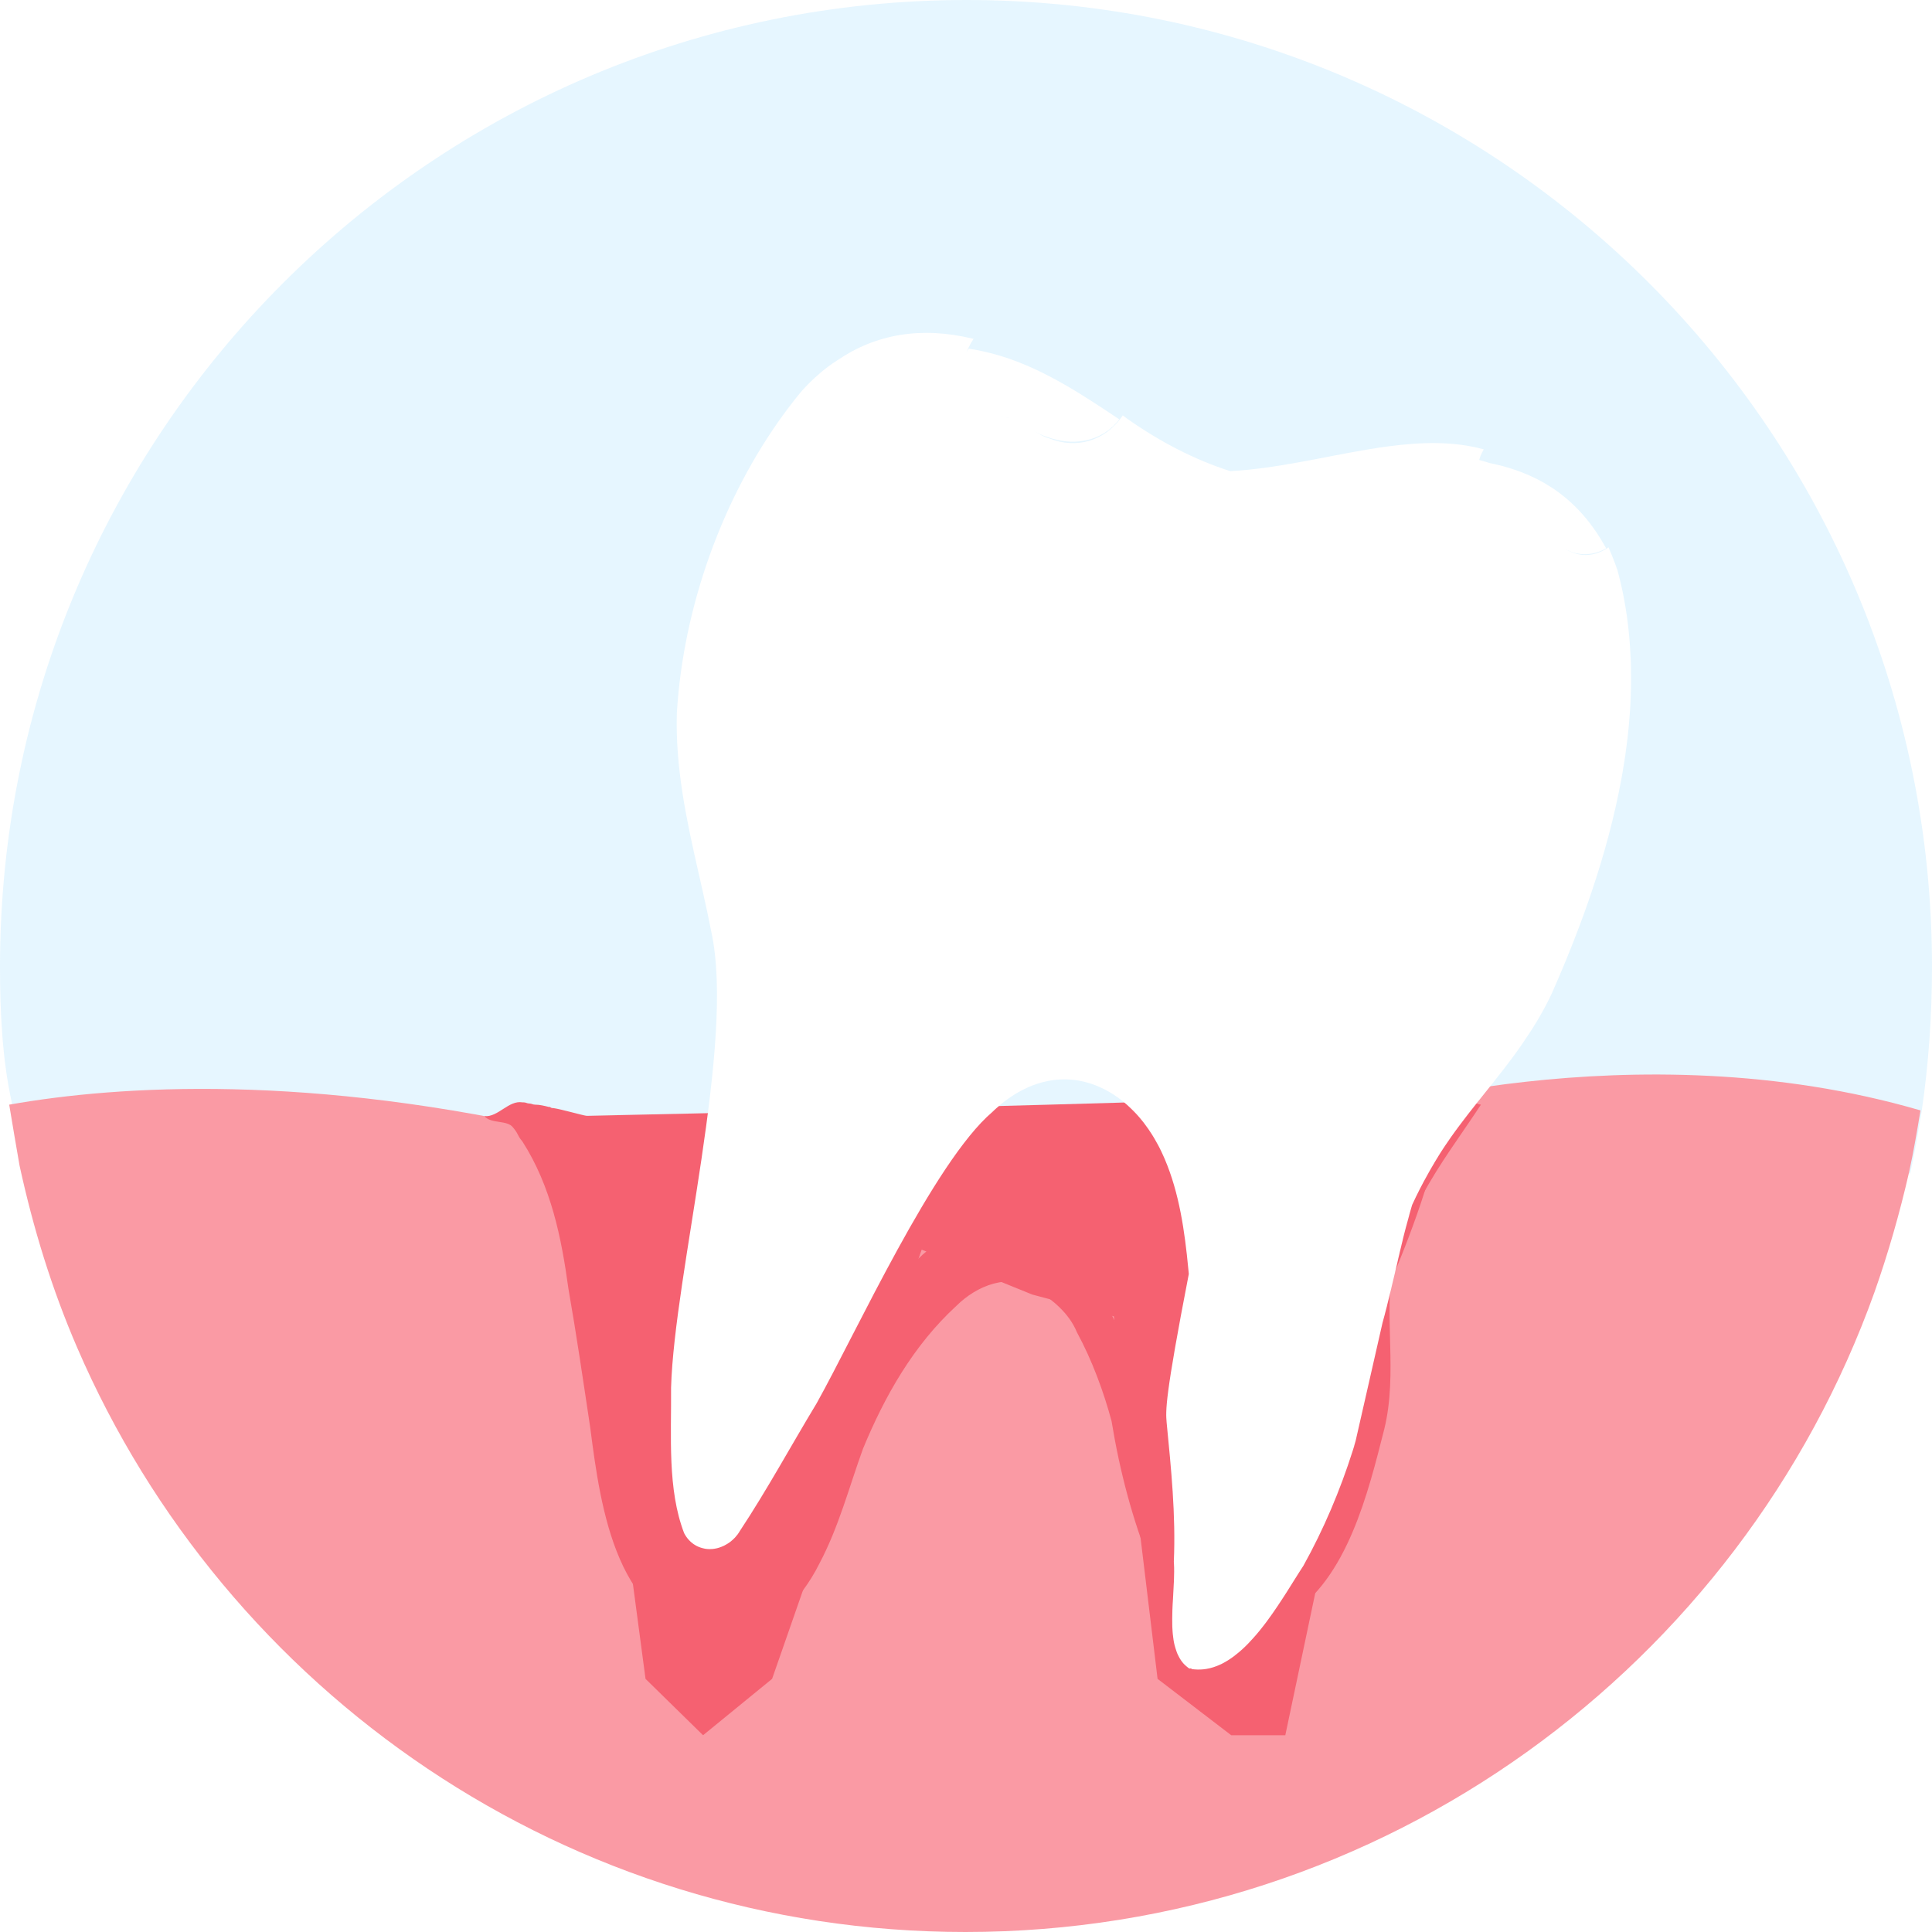
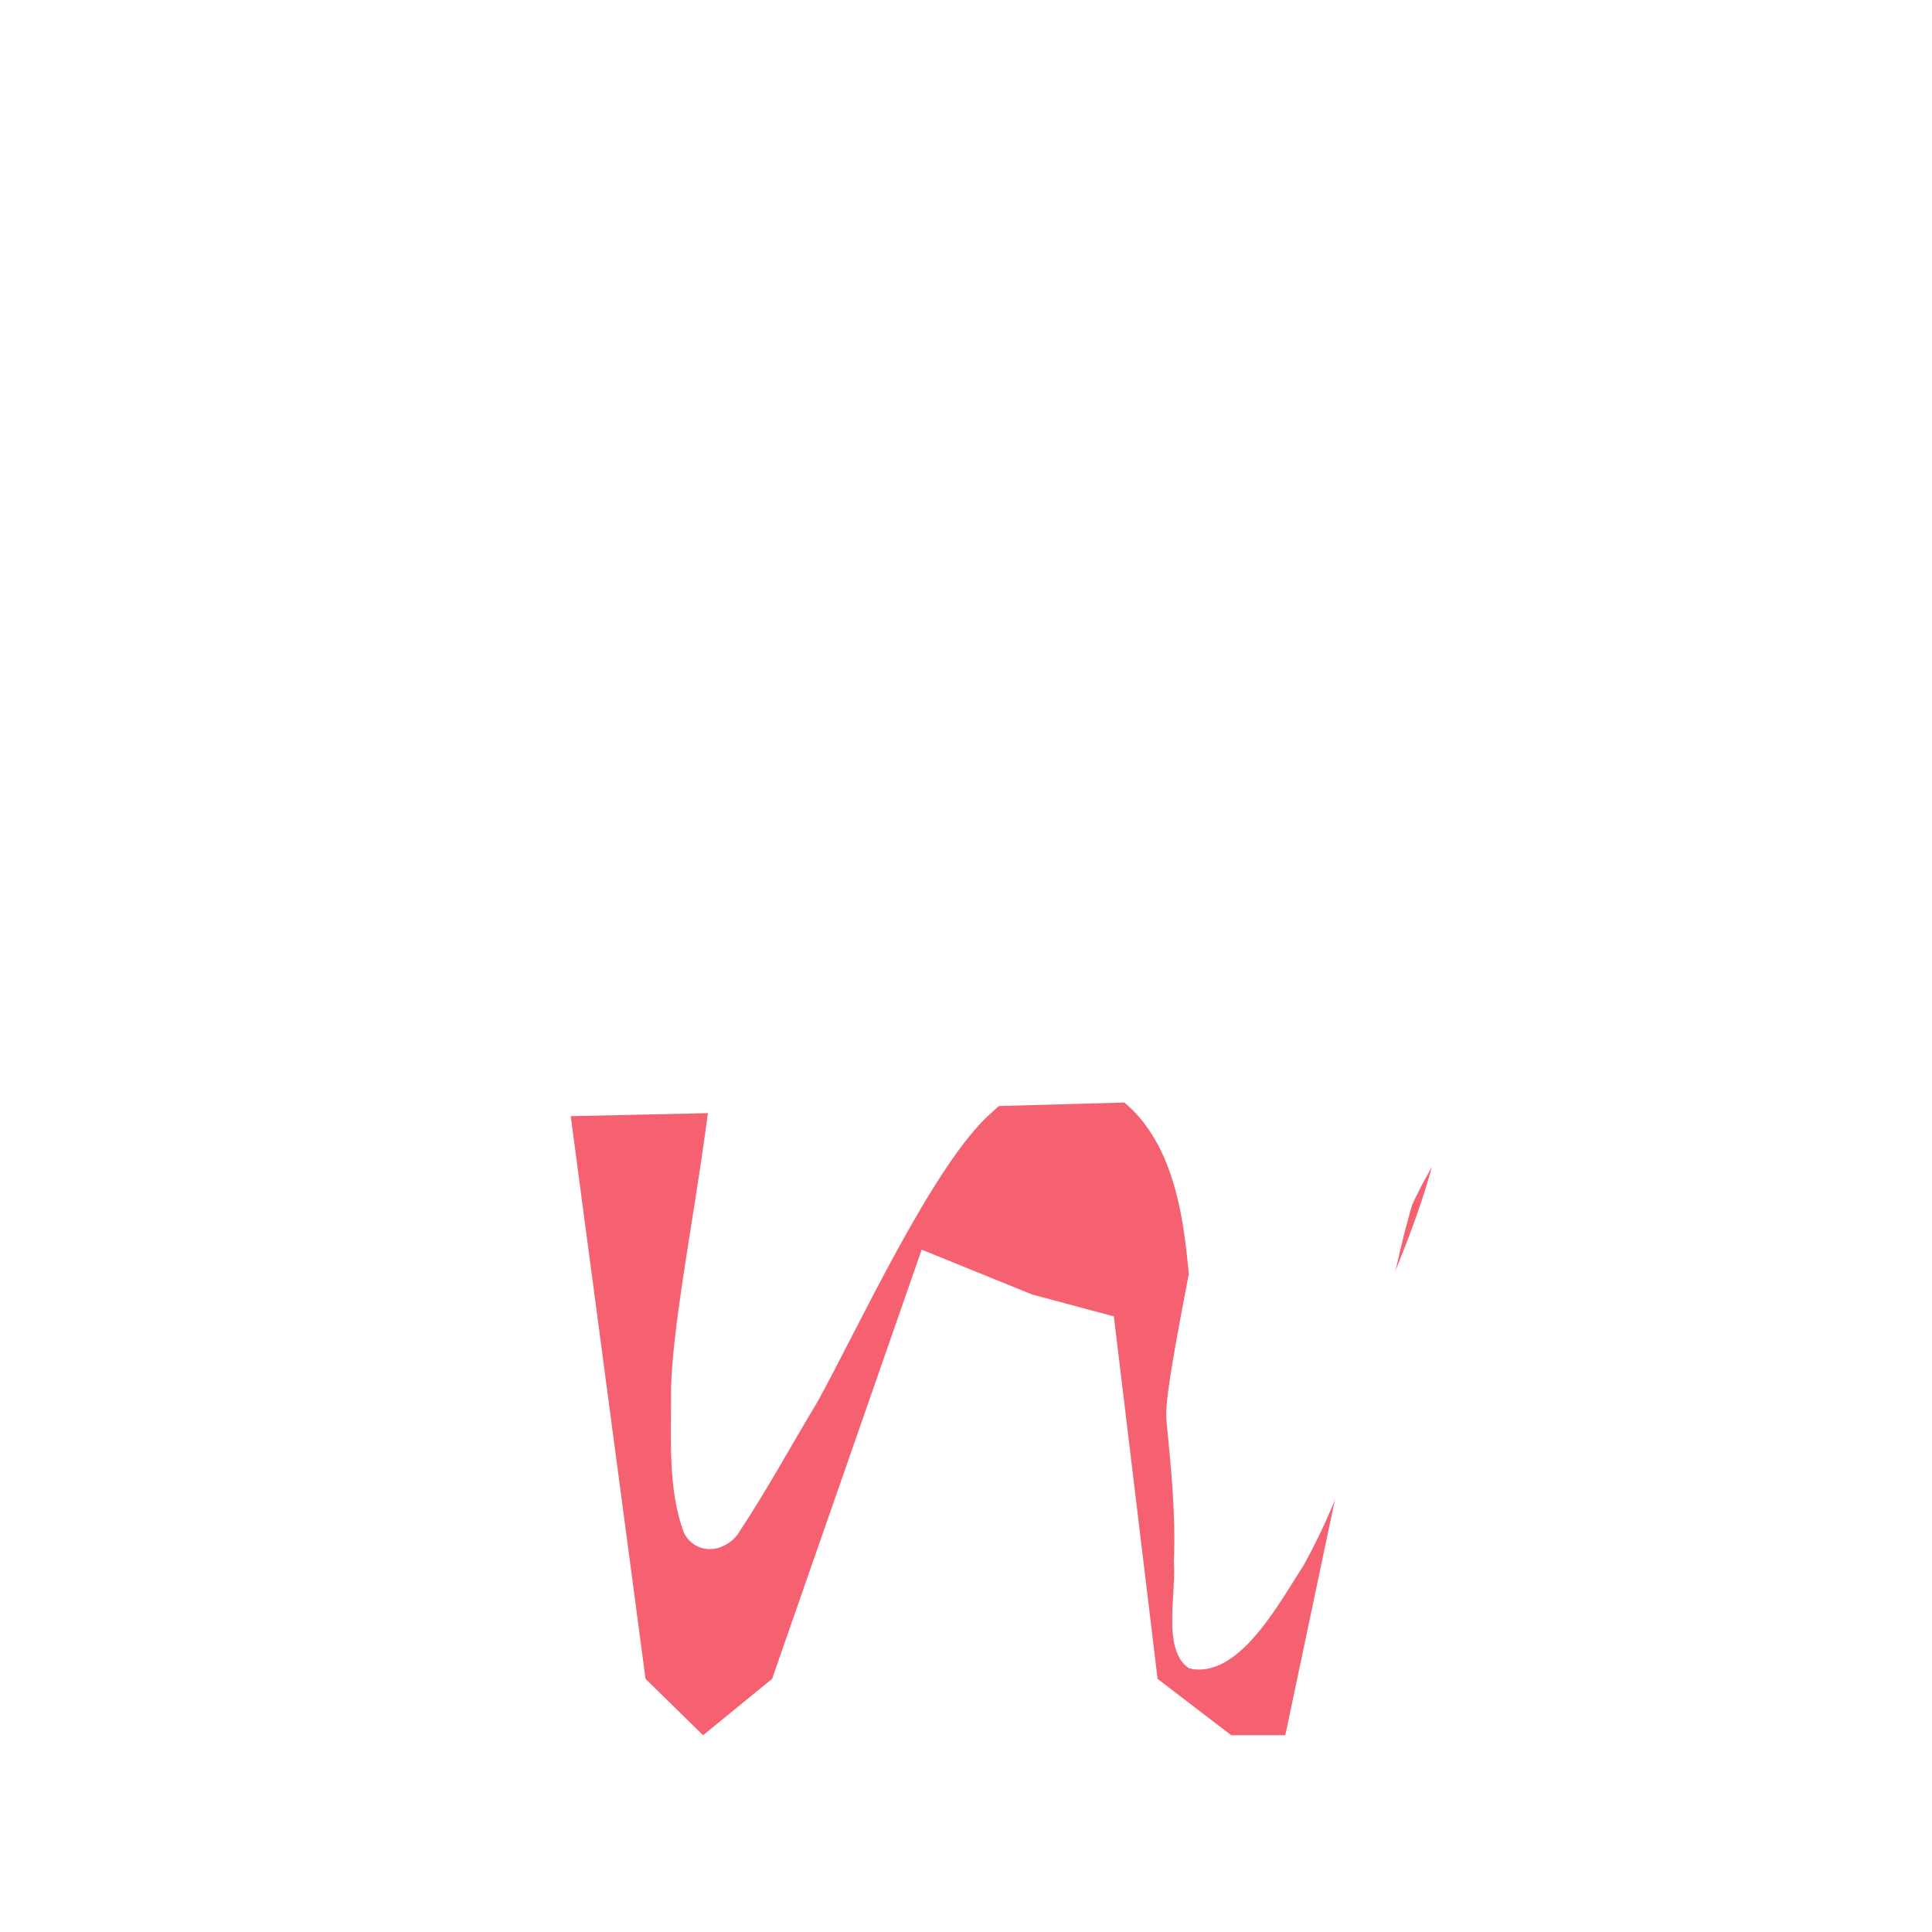
<svg xmlns="http://www.w3.org/2000/svg" width="200" height="200" viewBox="0 0 200 200" fill="none">
  <rect x="0" y="0" width="200" height="200" fill="#333333" stroke="none" />
  <g clip-path="url(#clip0_1872_5269)">
    <rect width="200" height="200" fill="white" />
-     <path d="M200 100.06C200 105.182 199.643 110.185 198.928 115.068C198.57 117.213 198.213 119.357 197.737 121.501C197.498 121.382 197.26 121.263 197.022 121.263C196.903 121.143 196.665 121.143 196.545 121.024C196.426 121.024 196.307 120.905 196.188 120.905C196.069 120.786 195.831 120.786 195.712 120.667C195.473 120.548 195.235 120.429 194.997 120.429C194.759 120.31 194.52 120.31 194.282 120.191C194.044 120.071 193.925 120.071 193.687 119.952C193.21 119.833 192.734 119.714 192.257 119.595C191.781 119.476 191.304 119.357 190.709 119.238C190.351 119.118 189.875 119.118 189.518 118.999C189.041 118.88 188.565 118.88 188.088 118.761C187.612 118.642 187.135 118.642 186.659 118.523C185.348 118.404 184.157 118.166 182.847 118.046C182.49 118.046 182.132 117.927 181.656 117.927C181.537 117.927 181.537 117.927 181.417 117.927C181.06 117.927 180.703 117.808 180.345 117.808C179.988 117.808 179.631 117.808 179.273 117.689C179.035 117.689 178.678 117.689 178.439 117.689C178.32 117.689 178.082 117.689 177.963 117.689C177.725 117.689 177.367 117.689 177.129 117.689C176.653 117.689 176.176 117.689 175.7 117.689C175.223 117.689 174.747 117.689 174.27 117.689C173.794 117.689 173.317 117.689 172.841 117.689C172.364 117.689 171.888 117.689 171.411 117.689C170.935 117.689 170.578 117.689 170.101 117.689C169.744 117.689 169.386 117.689 169.029 117.689H168.672C167.004 117.689 165.336 117.808 163.55 117.808C163.073 117.808 162.716 117.808 162.239 117.927C162.12 117.927 161.882 117.927 161.763 117.927C161.644 117.927 161.406 117.927 161.286 117.927C161.167 117.927 160.929 117.927 160.81 117.927C160.81 117.927 160.81 117.927 160.691 117.927C160.572 117.927 160.572 117.927 160.453 117.927H160.333C160.214 117.927 159.976 117.927 159.738 118.046C159.5 118.046 159.142 118.046 158.904 118.046C158.666 118.046 158.428 118.046 158.189 118.046C158.189 118.046 158.189 118.046 158.07 118.046C157.951 118.046 157.832 118.046 157.713 118.046H157.594H157.475C157.356 118.046 157.236 118.046 157.236 118.046C157.117 118.046 156.998 118.046 156.879 118.046C156.76 118.046 156.641 118.046 156.522 118.046C156.522 118.046 156.522 118.046 156.403 118.046C156.164 118.046 155.926 118.046 155.807 118.046C155.688 118.046 155.569 118.046 155.45 118.046C155.33 118.046 155.211 118.046 155.092 118.046C154.973 118.046 154.973 118.046 154.854 118.046C154.735 118.046 154.735 118.046 154.616 118.046C154.497 118.046 154.258 118.046 154.139 118.046C153.901 118.046 153.663 118.046 153.544 118.046C153.544 118.046 153.544 118.046 153.425 118.046C153.186 118.046 152.948 118.046 152.829 118.046C152.829 118.046 152.829 118.046 152.71 118.046C152.591 118.046 152.472 118.046 152.353 118.046C151.995 118.046 151.519 118.046 151.161 118.166C151.042 118.166 151.042 118.166 150.923 118.166H150.804C150.566 118.166 150.447 118.166 150.208 118.166C150.089 118.166 149.97 118.166 149.851 118.166C149.732 118.166 149.613 118.166 149.613 118.166C149.375 118.166 149.136 118.166 148.898 118.285C148.898 118.285 148.898 118.285 148.779 118.285C148.66 118.285 148.541 118.285 148.422 118.285C148.183 118.285 148.064 118.285 147.826 118.285C147.588 118.285 147.23 118.285 146.992 118.404C133.174 120.429 114.711 121.024 97.677 121.024C90.054 121.024 82.668 120.905 76.117 120.786C61.227 120.429 50.506 119.833 50.506 119.833C45.503 118.88 40.381 118.046 35.14 117.808C28.827 117.689 22.513 117.927 16.319 118.642C15.843 118.642 15.366 118.642 14.89 118.642C14.413 118.642 13.937 118.642 13.46 118.761C12.984 118.761 12.507 118.88 12.031 118.88C11.078 118.999 10.125 118.999 9.172 119.118C8.815 119.118 8.457 119.238 8.1 119.238C7.743 119.238 7.385 119.357 7.028 119.357C6.313 119.476 5.599 119.595 4.884 119.714C4.765 119.714 4.527 119.833 4.407 119.833C4.288 119.833 4.05 119.952 3.931 119.952C3.574 120.071 3.335 120.071 2.978 120.191C2.74 120.191 2.501 120.31 2.263 120.31C1.787 118.166 1.429 116.14 1.191 113.996C0.238 109.589 0 104.824 0 100.06C0 44.788 44.788 0 100.06 0C155.211 0 200 44.788 200 100.06Z" fill="#E1F5FF" fill-opacity="0.825" />
-     <path d="M139.369 115.545C122.454 119 108.755 120.667 97.558 121.263C89.935 121.263 82.549 121.144 75.998 121.025C63.729 119.833 58.726 117.332 58.726 117.332C32.162 111.138 12.389 112.329 0.953 114.354C1.31 116.498 1.668 118.642 2.025 120.667C3.455 127.219 5.361 133.413 7.981 139.488C23.347 175.104 58.726 200 99.941 200C143.3 200 180.226 172.365 194.044 133.77C195.474 129.72 196.665 125.551 197.618 121.382C198.094 119.238 198.452 117.094 198.809 114.95C169.029 106.254 139.369 115.545 139.369 115.545Z" fill="#FA9AA4" />
    <path d="M59.082 115.545C59.082 115.545 139.844 113.877 146.872 112.805C153.9 111.733 141.988 137.225 141.988 137.225L133.055 179.631H127.457L119.832 173.794L115.306 136.272L106.849 134.008L95.413 129.363L79.928 173.794L72.781 179.631L66.825 173.794L59.082 115.545Z" fill="#F56171" />
-     <path d="M152.114 111.852C150.684 111.971 145.205 112.805 145.205 112.924C145.205 113.043 144.371 114.711 144.371 114.83C144.371 114.949 144.252 115.068 144.252 115.187C144.252 115.306 144.133 115.426 144.133 115.545V115.664C144.133 115.783 144.014 115.902 144.014 115.902C144.014 115.902 144.014 116.021 143.894 116.021C143.894 116.021 143.894 116.021 143.894 116.14C143.894 116.14 143.894 116.14 143.894 116.259C143.894 116.379 143.775 116.498 143.775 116.617C143.656 116.736 143.656 116.855 143.537 116.974V117.093C143.537 117.093 143.537 117.212 143.418 117.212C143.418 117.332 143.299 117.331 143.299 117.451C143.299 117.57 143.18 117.57 143.18 117.689V117.808C143.18 117.927 143.061 117.927 143.061 118.046C143.061 118.165 142.942 118.165 142.942 118.284C142.942 118.404 142.822 118.404 142.822 118.523C142.822 118.642 142.703 118.642 142.703 118.761C142.703 118.761 142.703 118.761 142.703 118.88C142.703 118.999 142.584 118.999 142.584 119.118C142.584 119.118 142.584 119.237 142.465 119.237C142.465 119.237 142.465 119.357 142.346 119.357C142.227 119.595 142.108 119.714 141.989 119.952C141.989 120.071 141.869 120.071 141.869 120.19C141.869 120.309 141.75 120.429 141.75 120.548C141.75 120.667 141.631 120.667 141.631 120.786C141.512 120.905 141.512 121.024 141.393 121.143C141.393 121.262 141.274 121.262 141.274 121.382C141.274 121.382 141.274 121.382 141.274 121.501V121.62C141.155 121.739 141.155 121.858 141.036 121.977C140.916 122.096 140.916 122.215 140.797 122.454C140.678 122.573 140.678 122.692 140.559 122.93C140.559 122.93 140.559 122.93 140.559 123.049C140.559 123.049 140.559 123.168 140.44 123.168C140.44 123.287 140.321 123.287 140.321 123.407C140.321 123.526 140.202 123.526 140.202 123.645C140.202 123.764 140.083 123.883 140.083 123.883C140.083 124.002 139.964 124.002 139.964 124.121C139.964 124.121 139.964 124.24 139.844 124.24C139.844 124.24 139.844 124.359 139.725 124.359C139.725 124.479 139.606 124.479 139.606 124.598C139.606 124.598 139.606 124.717 139.487 124.717C139.487 124.717 139.487 124.717 139.487 124.836C139.487 124.836 139.487 124.836 139.487 124.955C139.487 124.955 139.487 124.955 139.487 125.074C139.487 125.193 139.368 125.312 139.368 125.312C139.368 125.432 139.249 125.432 139.249 125.551C139.249 125.67 139.13 125.67 139.13 125.789V125.908C139.13 125.908 139.13 126.027 139.011 126.027V126.146C139.011 126.146 139.011 126.265 138.891 126.265C138.772 126.385 138.772 126.623 138.653 126.742C138.653 126.861 138.653 126.861 138.534 126.98C138.534 127.099 138.534 127.099 138.415 127.218C138.058 128.171 137.819 129.243 137.581 130.196C137.581 130.315 137.581 130.315 137.581 130.435V130.554V130.673V130.792V130.911V131.03C137.581 131.03 137.581 131.03 137.581 131.149V131.268V131.387V131.507V131.626V131.745V131.864C137.581 131.983 137.581 132.221 137.581 132.34V132.46V132.579V132.698V132.817V132.936C137.581 132.936 137.581 132.936 137.581 133.055C137.581 133.174 137.581 133.293 137.581 133.412V133.532C137.581 133.77 137.581 133.889 137.581 134.127C137.581 134.246 137.581 134.246 137.581 134.365C137.581 134.485 137.581 134.604 137.581 134.604V134.723V134.842V134.961C137.581 135.08 137.581 135.08 137.581 135.199V135.318C137.581 135.557 137.581 135.914 137.581 136.152C137.581 136.51 137.581 136.986 137.581 137.343V137.463C137.581 137.582 137.581 137.701 137.581 137.82C137.581 137.939 137.581 138.058 137.581 138.177V138.296C137.581 138.415 137.581 138.535 137.581 138.654C137.581 138.773 137.581 138.892 137.581 139.011V139.13C137.581 139.249 137.581 139.368 137.581 139.488C137.581 139.607 137.581 139.726 137.581 139.845C137.581 139.845 137.581 139.845 137.581 139.964C137.581 140.083 137.581 140.202 137.581 140.321V140.44V140.56V140.679C137.581 140.917 137.581 141.036 137.581 141.274V141.393C137.581 141.513 137.581 141.632 137.581 141.751C137.581 141.87 137.581 141.87 137.581 141.989C137.581 142.108 137.581 142.108 137.581 142.227C137.224 145.92 136.39 149.613 135.199 153.186C135.08 153.424 135.08 153.544 134.961 153.782C134.961 153.901 134.961 153.901 134.841 154.02C134.841 154.139 134.841 154.139 134.722 154.258C134.603 154.496 134.603 154.616 134.484 154.854C134.484 154.973 134.365 155.092 134.365 155.33C134.246 155.449 134.246 155.569 134.127 155.807C134.127 155.926 134.008 155.926 134.008 156.045C134.008 156.164 133.888 156.164 133.888 156.283C133.888 156.402 133.769 156.402 133.769 156.521C133.769 156.641 133.65 156.641 133.65 156.76C133.531 156.998 133.412 157.236 133.293 157.474C133.174 157.713 133.055 157.951 132.936 158.189C132.816 158.427 132.697 158.666 132.578 158.904C132.578 159.023 132.459 159.023 132.459 159.142C132.459 159.261 132.34 159.261 132.34 159.38C132.221 159.499 132.221 159.619 132.102 159.738C131.983 159.857 131.983 159.976 131.863 160.095C131.744 160.214 131.744 160.333 131.625 160.452C131.625 160.452 131.625 160.572 131.506 160.572C131.506 160.572 131.506 160.691 131.387 160.691C131.268 160.929 131.149 161.048 131.03 161.286C131.03 161.405 130.911 161.405 130.911 161.524C130.911 161.524 130.911 161.644 130.791 161.644L130.672 161.763C130.672 161.763 130.672 161.882 130.553 161.882C130.553 162.001 130.434 162.001 130.434 162.12L130.315 162.239C130.196 162.358 130.196 162.477 130.077 162.477C129.719 162.835 129.362 163.192 129.005 163.43C129.005 163.43 128.886 163.43 128.886 163.549C128.886 163.549 128.886 163.549 128.766 163.549C128.29 163.788 127.933 164.026 127.456 164.264C127.337 164.264 127.218 164.383 126.98 164.383C126.741 164.502 126.503 164.502 126.265 164.502C126.265 164.502 126.265 164.502 126.146 164.502H126.027C126.027 164.502 126.027 164.502 125.908 164.502C125.908 164.502 125.908 164.502 125.788 164.502C125.788 164.502 125.788 164.502 125.669 164.502C125.669 164.502 125.669 164.502 125.55 164.502C125.431 164.502 125.55 164.502 125.431 164.502H125.312H125.193H125.074C125.074 164.502 125.074 164.502 124.955 164.502C124.835 164.502 124.835 164.383 124.716 164.383C124.716 164.383 124.716 164.383 124.597 164.383L124.478 164.264C124.478 164.264 124.359 164.264 124.359 164.145C124.24 164.145 124.24 164.026 124.24 164.026C124.24 164.026 124.24 164.026 124.121 163.907C124.121 163.788 124.002 163.788 124.002 163.669C124.002 163.669 124.002 163.549 123.883 163.549C123.883 163.549 123.883 163.43 123.763 163.43C123.763 163.43 123.763 163.311 123.644 163.311C123.644 163.311 123.644 163.311 123.644 163.192C123.644 163.192 123.644 163.192 123.644 163.073V162.954V162.835V162.716V162.597C123.644 162.597 123.644 162.597 123.644 162.477C123.644 162.358 123.644 162.358 123.525 162.239V162.12V162.001C123.525 161.882 123.525 161.882 123.406 161.763C123.406 161.644 123.406 161.644 123.406 161.524C123.406 161.405 123.406 161.405 123.287 161.286V161.167C123.168 160.929 123.168 160.691 123.168 160.452V160.333V160.214C123.168 160.095 123.168 159.976 123.049 159.857C123.049 159.857 123.049 159.857 123.049 159.738C123.049 159.619 123.049 159.619 123.049 159.499C123.049 159.38 123.049 159.38 123.049 159.261V159.142C123.049 159.023 123.049 158.904 122.93 158.785V158.666V158.546C122.93 158.427 122.93 158.427 122.93 158.308C122.93 158.308 122.93 158.308 122.93 158.189C122.93 158.189 122.93 158.189 122.93 158.07C122.93 157.951 122.93 157.951 122.93 157.832C122.93 157.713 122.81 157.474 122.81 157.355V157.236C122.81 157.117 122.81 156.998 122.691 156.998C122.691 156.998 122.691 156.998 122.691 156.879C122.691 156.76 122.691 156.76 122.572 156.641C122.572 156.521 122.572 156.521 122.453 156.402C121.619 152.352 120.071 148.421 118.522 144.491C118.165 143.418 117.808 142.465 117.331 141.393C117.331 141.274 117.212 141.155 117.212 141.036C116.021 137.82 114.591 134.604 112.328 131.983L112.209 131.864L112.09 131.745C111.971 131.626 111.971 131.626 111.852 131.507C111.852 131.507 111.852 131.507 111.852 131.387L111.732 131.268C111.732 131.268 111.732 131.268 111.732 131.149L111.613 131.03C111.494 130.911 111.256 130.673 111.137 130.554L111.018 130.435L110.899 130.315C110.541 130.077 110.303 129.839 109.946 129.601L109.827 129.482C109.707 129.482 109.707 129.362 109.588 129.362C109.35 129.243 109.231 129.124 108.993 129.005C108.874 129.005 108.874 128.886 108.754 128.886C108.754 128.886 108.635 128.767 108.516 128.767C108.516 128.767 108.397 128.767 108.397 128.648C108.397 128.648 108.397 128.648 108.278 128.648C108.278 128.648 108.278 128.648 108.159 128.648C108.159 128.648 108.04 128.648 108.04 128.529C107.921 128.41 107.802 128.41 107.563 128.29C107.563 128.29 107.444 128.29 107.444 128.171C107.325 128.171 107.325 128.171 107.206 128.052C107.087 128.052 107.087 128.052 106.968 127.933C106.849 127.933 106.849 127.933 106.729 127.814C106.61 127.814 106.61 127.814 106.491 127.695C106.372 127.695 106.372 127.695 106.253 127.576H106.134H106.015H105.896H105.777C105.777 127.576 105.777 127.576 105.657 127.576H105.538C105.419 127.576 105.419 127.576 105.3 127.576C103.156 126.98 101.012 127.099 98.868 127.814C97.557 128.29 96.247 129.124 95.056 130.315L94.937 130.435L94.818 130.554L94.698 130.673L94.579 130.792C94.46 130.911 94.341 131.03 94.341 131.149L94.222 131.268C89.457 136.748 85.526 142.823 83.144 149.613C81.476 153.782 80.047 158.07 78.26 162.12C78.26 162.12 78.26 162.12 78.26 162.239C78.26 162.239 78.26 162.239 78.26 162.358C78.26 162.358 78.26 162.358 78.26 162.477C78.26 162.477 78.26 162.477 78.26 162.597C78.26 162.597 78.26 162.716 78.141 162.716C78.141 162.716 78.141 162.716 78.022 162.835C78.022 162.835 78.022 162.835 77.903 162.835C77.903 162.835 77.903 162.835 77.784 162.835L77.665 162.954C77.665 162.954 77.665 162.954 77.546 162.954C77.426 163.073 77.307 163.073 77.188 163.192C77.188 163.192 77.188 163.192 77.069 163.192C76.95 163.192 76.831 163.311 76.712 163.311C76.712 163.311 76.712 163.311 76.593 163.311C76.593 163.311 76.593 163.311 76.473 163.311C76.473 163.311 76.473 163.311 76.354 163.311C76.235 163.311 76.235 163.311 76.116 163.43C76.116 163.43 76.116 163.43 75.997 163.43H75.878H75.759H75.64C75.64 163.43 75.64 163.43 75.52 163.43H75.401C75.163 163.43 74.925 163.43 74.806 163.311H74.687C74.567 163.311 74.567 163.311 74.448 163.192C74.329 163.192 74.329 163.192 74.21 163.073C74.091 163.073 74.091 163.073 73.972 162.954C73.972 162.954 73.853 162.954 73.853 162.835C73.853 162.835 73.734 162.835 73.734 162.716C73.734 162.716 73.615 162.716 73.615 162.597L73.495 162.477C73.376 162.358 73.257 162.358 73.138 162.239C70.398 158.785 69.684 154.139 68.493 149.97C66.229 140.083 67.182 129.243 62.179 120.071C61.584 118.999 64.443 118.404 63.847 117.332C63.609 116.855 61.107 116.021 60.869 115.545C60.154 115.426 58.129 114.83 57.295 114.711C57.176 114.711 57.057 114.711 56.938 114.592C56.938 114.592 56.938 114.592 56.819 114.592C56.342 114.473 55.866 114.354 55.389 114.354C55.151 114.354 55.032 114.234 54.794 114.234C54.556 114.234 54.437 114.115 54.198 114.115H54.079C52.65 113.877 51.578 115.664 50.148 115.545C50.863 116.379 52.531 115.902 53.126 116.736C53.722 117.451 53.483 117.451 54.079 118.165C57.057 122.811 58.129 128.171 58.844 133.412C59.678 138.177 60.392 143.061 61.107 147.826C62.179 156.164 63.847 168.433 74.091 169.386C74.448 169.386 74.687 169.386 75.044 169.386C79.451 169.386 82.906 165.694 84.812 161.882C86.837 158.07 87.909 153.901 89.338 149.97C91.601 144.491 94.579 139.249 98.987 135.199C101.131 133.055 104.466 131.745 107.206 133.412C108.993 134.604 110.66 135.914 111.494 137.939C113.043 140.798 114.234 144.014 115.068 147.111C115.902 152.233 117.212 157.236 119.118 162.001C121.738 169.148 126.741 171.173 133.412 167.242C139.487 163.43 141.631 154.496 143.299 147.945C144.728 142.108 143.18 136.152 144.252 130.315C144.609 127.933 145.919 125.789 147.23 123.764C149.017 120.429 151.28 117.451 153.305 114.354C151.875 114.115 152.233 113.043 152.114 111.852C152.233 111.852 152.233 111.852 152.114 111.852Z" fill="#F56171" />
    <path d="M123.124 172.729C123.124 172.729 123.093 172.706 123.077 172.697C123.05 172.681 123.026 172.665 123 172.643C122.953 172.611 122.911 172.576 122.87 172.54C122.854 172.531 122.843 172.518 122.828 172.504C122.797 172.481 122.772 172.455 122.742 172.427C122.735 172.42 122.723 172.412 122.715 172.405C122.681 172.376 122.653 172.343 122.619 172.315C122.593 172.288 122.568 172.261 122.542 172.234C122.524 172.214 122.509 172.2 122.491 172.181C122.437 172.121 122.384 172.056 122.337 171.988C122.318 171.968 122.302 171.943 122.289 171.919C122.289 171.919 122.289 171.919 122.285 171.918C122.247 171.867 122.214 171.812 122.181 171.758C122.175 171.746 122.169 171.734 122.158 171.721C122.148 171.703 122.135 171.684 122.122 171.66C122.099 171.623 122.077 171.581 122.058 171.545C122.017 171.468 121.977 171.385 121.936 171.307C121.921 171.272 121.907 171.237 121.891 171.207C121.886 171.19 121.879 171.178 121.873 171.166C121.858 171.131 121.844 171.096 121.83 171.057C121.813 171.011 121.796 170.97 121.783 170.925C121.753 170.839 121.724 170.748 121.695 170.657C121.682 170.612 121.67 170.567 121.653 170.521C121.645 170.498 121.641 170.476 121.634 170.448C121.625 170.425 121.621 170.403 121.613 170.38C121.601 170.335 121.589 170.285 121.577 170.24C121.566 170.19 121.558 170.146 121.546 170.096C121.54 170.063 121.53 170.029 121.524 169.996C121.518 169.963 121.512 169.93 121.507 169.892C121.506 169.876 121.499 169.864 121.498 169.848C121.49 169.804 121.483 169.755 121.476 169.706C121.475 169.69 121.471 169.668 121.471 169.652C121.465 169.598 121.453 169.548 121.448 169.494C121.441 169.445 121.434 169.396 121.432 169.343C121.425 169.294 121.421 169.251 121.414 169.202C121.412 169.17 121.406 169.137 121.403 169.11C121.393 169.034 121.389 168.954 121.384 168.874C121.379 168.82 121.377 168.767 121.375 168.713C121.374 168.66 121.368 168.606 121.366 168.553C121.362 168.473 121.359 168.388 121.354 168.308C121.354 168.308 121.356 168.298 121.357 168.293C121.352 168.218 121.352 168.139 121.351 168.059C121.354 168.049 121.355 168.044 121.353 168.033C121.353 167.933 121.35 167.827 121.35 167.727C121.348 167.674 121.351 167.622 121.349 167.569C121.349 167.289 121.354 167.006 121.365 166.718C121.369 166.661 121.368 166.603 121.371 166.551C121.375 166.514 121.374 166.477 121.376 166.446C121.381 166.426 121.377 166.404 121.377 166.383C121.382 166.221 121.391 166.06 121.402 165.893C121.403 165.888 121.405 165.878 121.406 165.873C121.412 165.848 121.409 165.821 121.411 165.79C121.416 165.691 121.42 165.591 121.429 165.493C121.433 165.415 121.436 165.342 121.44 165.264C121.445 165.202 121.447 165.133 121.451 165.071C121.454 165.061 121.453 165.045 121.452 165.029C121.455 165.014 121.454 164.998 121.454 164.982C121.465 164.832 121.472 164.68 121.479 164.529C121.485 164.462 121.487 164.394 121.489 164.326C121.494 164.263 121.494 164.2 121.498 164.143C121.504 164.055 121.506 163.966 121.512 163.883C121.513 163.857 121.515 163.825 121.517 163.799C121.518 163.773 121.52 163.747 121.521 163.721C121.526 163.617 121.531 163.518 121.531 163.418C121.538 163.203 121.544 162.999 121.545 162.793C121.544 162.756 121.548 162.72 121.547 162.683C121.545 162.572 121.546 162.467 121.544 162.356C121.547 162.346 121.545 162.335 121.544 162.318C121.545 162.292 121.542 162.265 121.543 162.239C121.54 162.154 121.536 162.074 121.532 161.989C121.532 161.968 121.531 161.952 121.532 161.931C121.525 161.84 121.523 161.75 121.515 161.664C121.725 156.807 121.235 152.036 120.771 147.271C120.665 146.023 120.566 144.762 123.065 131.881C123.049 131.714 123.032 131.547 123.016 131.379C122.642 127.436 122.075 123.512 120.581 120.002C120.532 119.88 120.481 119.768 120.426 119.651C120.418 119.628 120.408 119.61 120.396 119.586C120.357 119.498 120.315 119.404 120.272 119.315C120.27 119.304 120.267 119.298 120.259 119.291C120.253 119.28 120.248 119.263 120.242 119.251C120.243 119.246 120.236 119.234 120.233 119.228C120.23 119.222 120.224 119.21 120.221 119.204C120.209 119.175 120.196 119.151 120.181 119.121C120.159 119.079 120.138 119.032 120.116 118.99C120.104 118.961 120.088 118.931 120.076 118.907C120.076 118.907 120.063 118.884 120.057 118.872C120.047 118.854 120.039 118.831 120.029 118.813C120.02 118.795 120.012 118.772 119.998 118.753C119.963 118.687 119.928 118.621 119.894 118.555C119.767 118.316 119.639 118.087 119.505 117.862C119.466 117.795 119.427 117.728 119.384 117.66C119.374 117.642 119.364 117.63 119.354 117.612C119.318 117.551 119.278 117.489 119.242 117.428C119.003 117.053 118.752 116.685 118.487 116.341C118.449 116.29 118.411 116.24 118.373 116.189C118.324 116.125 118.271 116.061 118.218 115.996C118.06 115.797 117.896 115.607 117.73 115.422C117.679 115.369 117.633 115.316 117.582 115.262C117.535 115.21 117.484 115.156 117.432 115.107C117.393 115.062 117.353 115.021 117.308 114.979C117.267 114.939 117.227 114.898 117.182 114.856C117.15 114.822 117.112 114.788 117.079 114.754C116.957 114.637 116.835 114.52 116.712 114.408C116.667 114.366 116.625 114.33 116.58 114.294C116.572 114.287 116.565 114.28 116.553 114.272C116.5 114.228 116.451 114.185 116.399 114.137C116.391 114.13 116.38 114.122 116.372 114.115C116.319 114.071 116.266 114.028 116.213 113.984C116.152 113.934 116.094 113.889 116.033 113.844C115.971 113.798 115.913 113.754 115.851 113.708C115.79 113.662 115.732 113.618 115.669 113.577C115.631 113.548 115.591 113.523 115.552 113.498C115.509 113.468 115.462 113.436 115.42 113.405C115.404 113.396 115.388 113.388 115.377 113.375C115.335 113.344 115.288 113.312 115.24 113.286C115.204 113.262 115.174 113.239 115.137 113.221C115.114 113.205 115.095 113.19 115.07 113.179C115.023 113.147 114.975 113.121 114.927 113.094C114.864 113.054 114.8 113.018 114.732 112.982C112.8 111.883 110.638 111.466 108.431 111.913C106.998 112.203 105.541 112.856 104.118 113.918C104.118 113.918 104.107 113.926 104.102 113.93C104.102 113.93 104.096 113.934 104.091 113.938C104.091 113.938 104.09 113.943 104.085 113.947C104.074 113.955 104.063 113.963 104.052 113.971C104.052 113.971 104.036 113.983 104.03 113.987C104.015 113.995 103.999 114.007 103.987 114.02C103.972 114.027 103.956 114.039 103.944 114.052C103.884 114.097 103.824 114.147 103.768 114.192C103.709 114.237 103.648 114.286 103.593 114.332C103.554 114.365 103.515 114.399 103.476 114.432C103.476 114.432 103.465 114.44 103.464 114.445C103.448 114.458 103.436 114.471 103.419 114.483C103.359 114.532 103.302 114.583 103.24 114.638C103.123 114.738 103.005 114.843 102.89 114.954C102.89 114.954 102.867 114.976 102.855 114.989C102.81 115.031 102.764 115.074 102.718 115.121C96.68 120.271 88.618 137.97 84.544 145.259C81.88 149.663 79.409 154.228 76.58 158.501C76.564 158.529 76.545 158.556 76.529 158.584C76.529 158.584 76.516 158.602 76.514 158.612C76.512 158.623 76.502 158.626 76.5 158.636C76.493 158.645 76.487 158.654 76.48 158.663C76.467 158.681 76.458 158.7 76.446 158.713C76.433 158.731 76.421 158.745 76.412 158.764C76.411 158.769 76.401 158.777 76.4 158.782C76.379 158.814 76.355 158.84 76.334 158.873C76.334 158.873 76.328 158.882 76.322 158.886C76.321 158.891 76.316 158.895 76.31 158.899C76.284 158.935 76.255 158.965 76.224 159.001C76.224 159.001 76.207 159.018 76.199 159.032C76.199 159.032 76.181 159.054 76.174 159.063C76.157 159.081 76.144 159.099 76.125 159.121C76.1 159.152 76.072 159.177 76.048 159.204C76.041 159.213 76.031 159.221 76.024 159.23C76.013 159.238 76.007 159.247 75.996 159.255C75.973 159.277 75.955 159.299 75.932 159.32C75.932 159.32 75.92 159.333 75.915 159.337C75.897 159.354 75.881 159.367 75.864 159.384C75.864 159.384 75.845 159.406 75.83 159.413C75.795 159.447 75.761 159.477 75.724 159.505C75.724 159.505 75.717 159.514 75.712 159.518C75.694 159.535 75.674 159.547 75.656 159.564C75.634 159.585 75.607 159.605 75.581 159.621C75.543 159.649 75.51 159.673 75.472 159.702C75.451 159.718 75.429 159.734 75.404 159.744C75.383 159.761 75.362 159.772 75.34 159.788C75.313 159.808 75.287 159.824 75.257 159.838C75.231 159.853 75.211 159.864 75.185 159.88C75.127 159.914 75.066 159.948 75.004 159.981C74.978 159.997 74.949 160.006 74.923 160.021C74.782 160.09 74.634 160.146 74.488 160.197C74.464 160.203 74.443 160.214 74.42 160.219C74.294 160.259 74.17 160.289 74.044 160.309C74.016 160.313 73.983 160.321 73.955 160.325C73.922 160.329 73.894 160.333 73.867 160.337C73.838 160.342 73.806 160.345 73.778 160.349C73.778 160.349 73.778 160.349 73.774 160.348C73.687 160.355 73.596 160.361 73.505 160.362C73.474 160.36 73.447 160.359 73.415 160.362C73.357 160.36 73.295 160.356 73.237 160.354C73.207 160.347 73.179 160.351 73.149 160.345C73.092 160.337 73.031 160.329 72.974 160.321C72.944 160.315 72.918 160.309 72.893 160.303L72.884 160.301C72.635 160.25 72.387 160.168 72.152 160.052C72.109 160.027 72.059 160.005 72.016 159.979C71.947 159.943 71.881 159.896 71.818 159.856C71.764 159.817 71.71 159.779 71.656 159.735C71.603 159.691 71.554 159.649 71.501 159.605C71.46 159.569 71.424 159.53 71.383 159.489C71.347 159.449 71.307 159.409 71.271 159.369C71.235 159.329 71.195 159.283 71.16 159.239C71.125 159.194 71.091 159.149 71.057 159.099C70.975 158.981 70.896 158.852 70.823 158.715C69.076 154.172 69.51 148.659 69.469 143.652C69.808 131.812 76.143 108.04 73.638 96.473C73.363 95.055 73.058 93.648 72.739 92.242C72.591 91.581 72.439 90.914 72.29 90.254C71.072 84.881 69.895 79.481 70.07 73.778C70.734 62.834 74.782 51.574 81.12 42.886C81.166 42.822 81.212 42.759 81.257 42.7C81.439 42.451 81.621 42.202 81.809 41.965C82.198 41.456 82.589 40.959 82.995 40.476C83.277 40.16 83.565 39.86 83.848 39.581C83.935 39.495 84.021 39.414 84.107 39.334C84.192 39.253 84.278 39.172 84.364 39.091C84.824 38.667 85.283 38.285 85.748 37.941C86.056 37.71 86.366 37.495 86.675 37.301C90.656 34.589 95.33 33.763 100.71 35.062C100.736 35.068 100.758 35.068 100.784 35.074C99.971 36.267 99.51 37.819 99.559 39.259C99.694 40.302 100.19 41.241 100.884 41.877C101.588 42.51 102.459 42.863 103.343 43.073C103.65 43.152 103.967 43.181 104.284 43.216C104.728 43.263 105.173 43.305 105.589 43.477C106.581 44.128 107.466 45.081 108.635 45.386C111.383 46.499 114.397 45.706 116.23 43.001C116.384 43.115 116.537 43.234 116.692 43.348C120 45.673 123.576 47.569 127.353 48.771C132.049 48.524 136.823 47.335 141.437 46.554C141.844 46.487 142.246 46.419 142.652 46.357C142.828 46.334 143.001 46.304 143.178 46.281C143.368 46.255 143.563 46.23 143.753 46.204C147.177 45.751 150.492 45.663 153.599 46.52C152.568 48.202 152.88 50.339 154.229 51.507C155.172 52.341 156.398 52.653 157.59 52.795C157.822 52.847 158.076 52.836 158.327 52.823C158.682 52.803 159.041 52.789 159.341 52.957C159.952 53.742 160.133 54.743 160.747 55.593C161.243 56.31 161.924 56.864 162.689 57.147C163.979 57.717 165.355 57.462 166.512 56.662C166.748 57.195 166.975 57.747 167.19 58.333C167.276 58.569 167.362 58.809 167.446 59.055C167.501 59.252 167.551 59.448 167.601 59.648C167.621 59.737 167.646 59.827 167.667 59.916C167.683 59.983 167.703 60.056 167.719 60.123C167.751 60.262 167.783 60.401 167.815 60.54C167.848 60.69 167.882 60.84 167.916 60.99C167.921 61.007 167.925 61.029 167.929 61.051C167.954 61.162 167.974 61.272 168 61.378C168.037 61.571 168.076 61.759 168.11 61.951C168.139 62.1 168.164 62.248 168.19 62.396C168.204 62.473 168.217 62.555 168.231 62.632C168.244 62.714 168.258 62.791 168.271 62.873C168.282 62.944 168.293 63.015 168.309 63.087C168.342 63.279 168.37 63.475 168.398 63.672C168.407 63.732 168.416 63.792 168.424 63.857C168.437 63.939 168.446 64.02 168.455 64.101C168.474 64.253 168.494 64.405 168.514 64.557C168.573 65.034 168.624 65.51 168.665 65.988C168.673 66.053 168.68 66.123 168.682 66.192C168.695 66.317 168.703 66.44 168.71 66.568C168.717 66.68 168.728 66.788 168.735 66.9C168.767 67.377 168.795 67.852 168.815 68.326C168.818 68.411 168.82 68.501 168.824 68.587C168.828 68.688 168.831 68.794 168.831 68.894C168.857 69.902 168.854 70.913 168.816 71.922C168.815 72.049 168.808 72.179 168.803 72.304C168.797 72.409 168.792 72.513 168.791 72.618C168.784 72.748 168.778 72.874 168.771 73.004C168.762 73.186 168.752 73.369 168.739 73.55C168.737 73.618 168.73 73.691 168.724 73.758C168.695 74.205 168.657 74.655 168.614 75.104C168.607 75.197 168.596 75.284 168.59 75.373C168.583 75.445 168.576 75.517 168.568 75.589C168.554 75.713 168.545 75.832 168.531 75.955C168.516 76.084 168.504 76.218 168.487 76.351C168.455 76.634 168.422 76.922 168.381 77.203C168.361 77.351 168.34 77.505 168.32 77.653C168.309 77.766 168.291 77.884 168.275 77.996C168.262 78.073 168.255 78.145 168.242 78.221C168.217 78.394 168.191 78.568 168.166 78.742C168.153 78.797 168.15 78.854 168.137 78.909C168.076 79.301 168.009 79.698 167.944 80.089C167.906 80.297 167.873 80.505 167.831 80.712C167.114 84.6 166.062 88.461 164.797 92.226C164.66 92.633 164.518 93.044 164.378 93.45C164.247 93.832 164.109 94.207 163.973 94.588C163.957 94.642 163.936 94.695 163.916 94.743C163.778 95.118 163.639 95.493 163.501 95.868C163.051 97.069 162.58 98.26 162.095 99.438C162.015 99.636 161.935 99.829 161.85 100.026C161.686 100.416 161.523 100.802 161.359 101.192C161.112 101.769 160.861 102.345 160.607 102.916C159.772 104.684 158.784 106.318 157.708 107.879C157.648 107.966 157.588 108.053 157.527 108.144C157.46 108.24 157.394 108.336 157.322 108.436C157.249 108.541 157.171 108.645 157.098 108.749C157.02 108.858 156.941 108.967 156.862 109.081C156.837 109.112 156.816 109.145 156.79 109.181C156.718 109.281 156.647 109.376 156.575 109.475C156.537 109.525 156.503 109.575 156.466 109.62C156.428 109.669 156.394 109.719 156.357 109.764C156.273 109.877 156.189 109.99 156.101 110.102C156.017 110.215 155.929 110.327 155.845 110.44C155.795 110.502 155.749 110.566 155.698 110.633C155.654 110.687 155.615 110.741 155.572 110.795C155.502 110.885 155.432 110.974 155.363 111.064C155.307 111.131 155.255 111.203 155.199 111.27C155.193 111.279 155.185 111.293 155.174 111.301C155.149 111.332 155.124 111.364 155.099 111.395C155.03 111.48 154.961 111.57 154.897 111.655C154.834 111.731 154.776 111.813 154.714 111.888C154.582 112.054 154.451 112.214 154.324 112.381C154.305 112.403 154.287 112.425 154.273 112.448C154.254 112.471 154.241 112.489 154.224 112.506C154.217 112.515 154.206 112.523 154.199 112.537C154.137 112.613 154.079 112.69 154.017 112.765C153.979 112.815 153.936 112.863 153.898 112.913C153.861 112.957 153.823 113.006 153.786 113.051C153.616 113.266 153.447 113.476 153.278 113.691C153.209 113.775 153.146 113.856 153.077 113.941C153.047 113.976 153.021 114.012 152.99 114.048C152.909 114.151 152.828 114.249 152.751 114.352C152.695 114.419 152.643 114.492 152.587 114.558C152.475 114.696 152.367 114.836 152.26 114.975C152.204 115.042 152.152 115.114 152.096 115.181C152.044 115.253 151.988 115.32 151.937 115.388C151.835 115.523 151.734 115.653 151.631 115.788C151.522 115.932 151.413 116.076 151.305 116.216C151.196 116.36 151.087 116.504 150.979 116.648C150.96 116.671 150.946 116.694 150.926 116.721C150.924 116.731 150.914 116.734 150.908 116.743C150.88 116.785 150.85 116.82 150.823 116.861C150.757 116.952 150.688 117.042 150.622 117.132C150.557 117.223 150.491 117.314 150.426 117.405C150.355 117.499 150.288 117.595 150.222 117.691C150.176 117.755 150.13 117.818 150.089 117.883C150.089 117.883 150.064 117.914 150.055 117.933C150.055 117.933 150.028 117.974 150.015 117.992C149.977 118.042 149.942 118.097 149.908 118.148C149.867 118.207 149.828 118.262 149.788 118.321C149.788 118.321 149.788 118.321 149.787 118.326C149.728 118.408 149.672 118.495 149.613 118.577C149.613 118.577 149.586 118.618 149.573 118.637C149.573 118.637 149.561 118.65 149.559 118.66C149.525 118.71 149.492 118.755 149.464 118.802C149.464 118.802 149.452 118.815 149.449 118.825C149.415 118.875 149.382 118.926 149.348 118.976C149.34 118.99 149.328 119.003 149.319 119.023C149.286 119.073 149.257 119.119 149.223 119.17C149.161 119.266 149.099 119.363 149.037 119.46C149.037 119.46 149.035 119.465 149.034 119.47C148.986 119.543 148.938 119.617 148.894 119.692C148.894 119.692 148.893 119.697 148.892 119.702C148.844 119.775 148.801 119.845 148.758 119.919C148.729 119.965 148.701 120.012 148.672 120.058C148.672 120.058 148.658 120.081 148.651 120.095C148.616 120.151 148.586 120.202 148.551 120.258C148.528 120.3 148.502 120.336 148.479 120.378L148.477 120.389C148.441 120.449 148.403 120.514 148.368 120.57C148.361 120.584 148.354 120.593 148.346 120.607C148.245 120.779 148.142 120.957 148.039 121.134C148.008 121.19 147.972 121.251 147.942 121.307C147.897 121.386 147.852 121.466 147.812 121.542C147.223 122.58 146.681 123.649 146.18 124.739C146.177 124.749 146.176 124.754 146.174 124.764C146.151 124.848 146.123 124.932 146.098 125.021C146.087 125.071 146.068 125.115 146.057 125.165C146.047 125.21 146.032 125.254 146.018 125.298C146.007 125.349 145.988 125.392 145.977 125.442C145.966 125.487 145.952 125.531 145.938 125.576C145.935 125.586 145.932 125.601 145.93 125.611C145.916 125.671 145.894 125.729 145.88 125.789C145.875 125.815 145.87 125.835 145.865 125.86C145.861 125.875 145.858 125.89 145.854 125.905C145.845 125.945 145.833 125.979 145.82 126.018C145.815 126.038 145.811 126.059 145.806 126.079C145.795 126.129 145.78 126.178 145.765 126.222C145.75 126.287 145.732 126.352 145.713 126.416C145.71 126.426 145.709 126.431 145.707 126.441C145.695 126.496 145.678 126.551 145.662 126.6C145.648 126.665 145.623 126.733 145.609 126.799C145.595 126.859 145.577 126.918 145.559 126.977C145.507 127.171 145.457 127.371 145.405 127.565C145.392 127.62 145.38 127.675 145.364 127.725C145.353 127.775 145.341 127.83 145.325 127.879C145.313 127.934 145.299 127.995 145.282 128.049C145.27 128.104 145.258 128.159 145.241 128.213C145.229 128.269 145.216 128.324 145.203 128.384C145.197 128.409 145.191 128.434 145.185 128.464C145.149 128.604 145.113 128.744 145.081 128.884C145.071 128.929 145.06 128.979 145.048 129.03C145.001 129.24 144.945 129.449 144.892 129.664C144.875 129.74 144.858 129.815 144.842 129.89C144.817 130 144.791 130.116 144.762 130.225C144.754 130.261 144.745 130.301 144.737 130.336C144.729 130.371 144.72 130.411 144.711 130.451L144.705 130.476C144.698 130.506 144.692 130.537 144.686 130.562C144.67 130.632 144.654 130.702 144.639 130.772C144.63 130.813 144.62 130.858 144.61 130.898C144.535 131.234 144.451 131.569 144.371 131.904C144.266 132.35 144.161 132.795 144.052 133.24C144.042 133.285 144.032 133.33 144.021 133.381C143.986 133.536 143.947 133.691 143.907 133.846C143.881 133.961 143.851 134.075 143.821 134.19C143.808 134.245 143.796 134.3 143.785 134.351C143.758 134.471 143.731 134.591 143.696 134.705C143.666 134.84 143.628 134.969 143.597 135.105C143.587 135.15 143.578 135.19 143.568 135.235C143.541 135.356 143.506 135.469 143.476 135.583C143.474 135.594 143.472 135.604 143.469 135.614C143.443 135.729 143.408 135.848 143.378 135.962C143.37 135.997 143.363 136.027 143.355 136.062C143.321 136.192 143.285 136.316 143.252 136.44C143.239 136.5 143.221 136.56 143.203 136.619C143.202 136.624 143.199 136.634 143.198 136.639C143.185 136.699 143.167 136.758 143.149 136.818C143.141 136.853 143.133 136.888 143.121 136.922C143.066 137.126 140.393 148.956 140.334 149.159C140.324 149.204 140.31 149.248 140.296 149.287C140.261 149.406 140.231 149.52 140.195 149.639C140.193 149.649 140.19 149.659 140.188 149.669C140.185 149.684 140.181 149.699 140.178 149.714C140.158 149.783 140.138 149.853 140.112 149.926C140.092 149.995 140.071 150.07 140.047 150.138C138.729 154.297 137.018 158.326 134.925 162.089C134.8 162.283 134.669 162.485 134.538 162.688C134.495 162.757 134.448 162.826 134.406 162.895C134.363 162.965 134.315 163.038 134.272 163.108C134.139 163.32 134 163.537 133.859 163.764C133.768 163.912 133.67 164.064 133.578 164.212C133.481 164.364 133.384 164.516 133.291 164.669C133.242 164.748 133.193 164.827 133.145 164.9C133.096 164.979 133.046 165.057 132.993 165.135C132.944 165.213 132.895 165.292 132.841 165.37C132.792 165.448 132.738 165.526 132.689 165.604C132.537 165.839 132.381 166.073 132.22 166.311C132.064 166.545 131.902 166.783 131.738 167.014C131.573 167.246 131.408 167.478 131.239 167.709C131.181 167.786 131.128 167.863 131.07 167.94C131.013 168.017 130.955 168.093 130.898 168.165C130.809 168.282 130.72 168.399 130.626 168.515C130.525 168.645 130.419 168.774 130.313 168.904C130.208 169.033 130.103 169.157 129.995 169.28C129.959 169.32 129.922 169.364 129.886 169.403C129.85 169.443 129.813 169.487 129.777 169.527C129.765 169.54 129.753 169.553 129.747 169.562C129.578 169.751 129.406 169.939 129.23 170.121C129.218 170.134 129.2 170.151 129.188 170.164C129.124 170.229 129.06 170.293 128.996 170.358C128.967 170.388 128.938 170.419 128.904 170.448C128.887 170.465 128.869 170.482 128.846 170.504C128.801 170.546 128.755 170.589 128.71 170.631C128.68 170.661 128.647 170.691 128.619 170.716C128.55 170.78 128.482 170.844 128.41 170.901C128.349 170.956 128.287 171.011 128.226 171.06C128.065 171.198 127.9 171.33 127.732 171.455C127.364 171.731 126.991 171.969 126.603 172.172C126.568 172.19 126.532 172.208 126.501 172.228C126.48 172.239 126.455 172.249 126.435 172.26C126.404 172.275 126.379 172.29 126.349 172.299C125.871 172.524 125.376 172.687 124.871 172.768C124.478 172.833 124.074 172.848 123.663 172.813C123.624 172.81 123.584 172.806 123.544 172.802C123.497 172.792 123.448 172.791 123.4 172.786C123.36 172.761 123.321 172.736 123.281 172.711L123.124 172.729Z" fill="white" />
-     <path d="M108.405 45.222C107.233 44.923 106.321 44.074 105.319 43.484C104.9 43.322 104.457 43.267 104.014 43.217C103.698 43.178 103.382 43.143 103.075 43.065C102.189 42.861 101.314 42.525 100.595 41.958C99.885 41.388 99.363 40.564 99.197 39.662C99.102 38.42 99.512 37.098 100.282 36.095C100.404 36.114 100.522 36.131 100.644 36.15C100.678 36.157 100.717 36.162 100.752 36.169C100.847 36.186 100.947 36.204 101.042 36.221C101.093 36.233 101.15 36.241 101.202 36.252C101.34 36.279 101.474 36.305 101.611 36.336C101.671 36.349 101.731 36.362 101.791 36.376C106.604 37.426 110.82 40.05 114.898 42.764C114.957 42.804 115.016 42.84 115.071 42.879C115.282 43.021 115.494 43.159 115.705 43.301C115.761 43.336 115.815 43.375 115.866 43.409C114.352 45.393 111.898 46.093 109.458 45.545C109.102 45.465 108.748 45.358 108.395 45.225L108.405 45.222Z" fill="white" />
    <path d="M162.474 57.049C161.701 56.78 161.007 56.282 160.496 55.649C159.859 54.898 159.649 54.031 159.017 53.335C158.71 53.176 158.358 53.182 158.005 53.188C157.756 53.191 157.508 53.194 157.272 53.141C156.083 52.981 154.855 52.674 153.893 51.926C152.517 50.874 152.139 49.028 153.111 47.611C153.196 47.63 153.284 47.659 153.369 47.683C153.442 47.699 153.517 47.725 153.589 47.746C153.686 47.776 153.784 47.803 153.885 47.835C153.968 47.862 154.053 47.886 154.14 47.919C154.196 47.932 154.252 47.944 154.308 47.957C158.854 48.889 162.828 51.129 165.682 55.761C165.732 55.84 165.781 55.923 165.83 56.006C165.88 56.085 165.924 56.167 165.974 56.245C165.974 56.245 165.974 56.245 165.978 56.251C166.026 56.334 166.075 56.417 166.119 56.503C166.157 56.575 166.199 56.647 166.241 56.72C166.248 56.73 166.258 56.746 166.264 56.761C165.331 57.303 164.238 57.517 163.153 57.273C162.926 57.222 162.703 57.154 162.481 57.059L162.474 57.049Z" fill="white" />
  </g>
  <defs>
    <clipPath id="clip0_1872_5269">
      <rect width="200" height="200" fill="white" />
    </clipPath>
  </defs>
</svg>